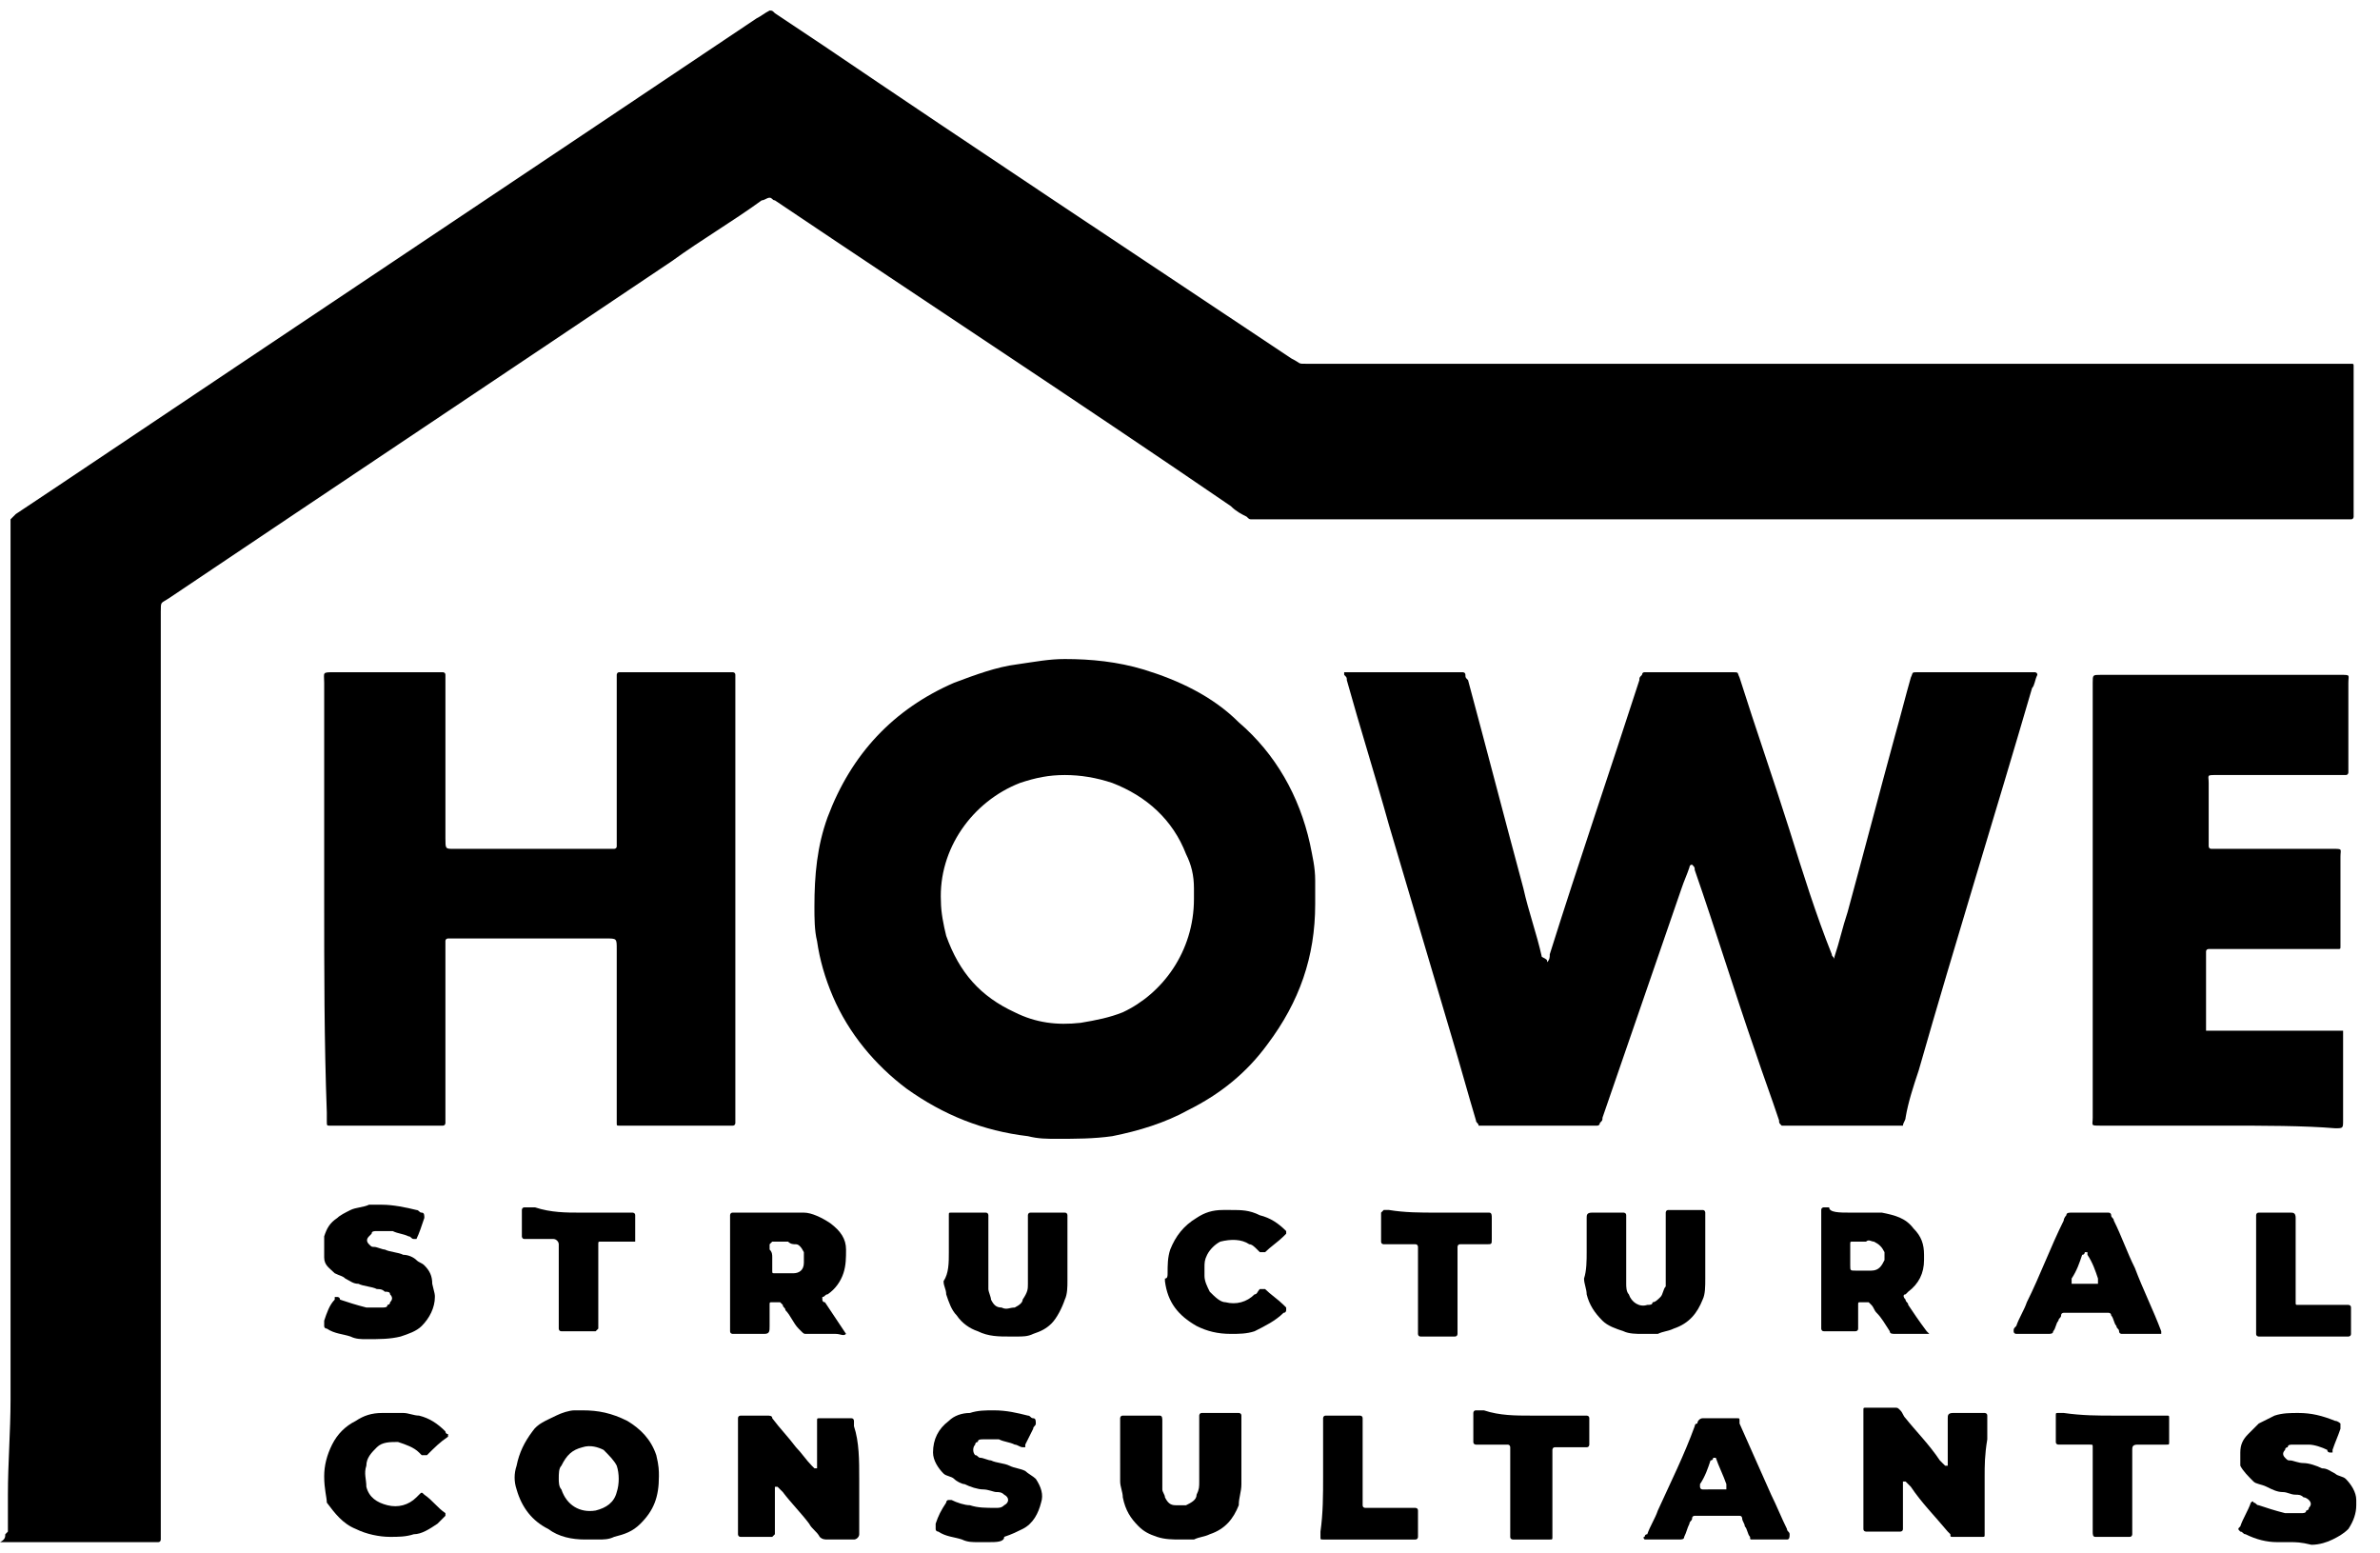
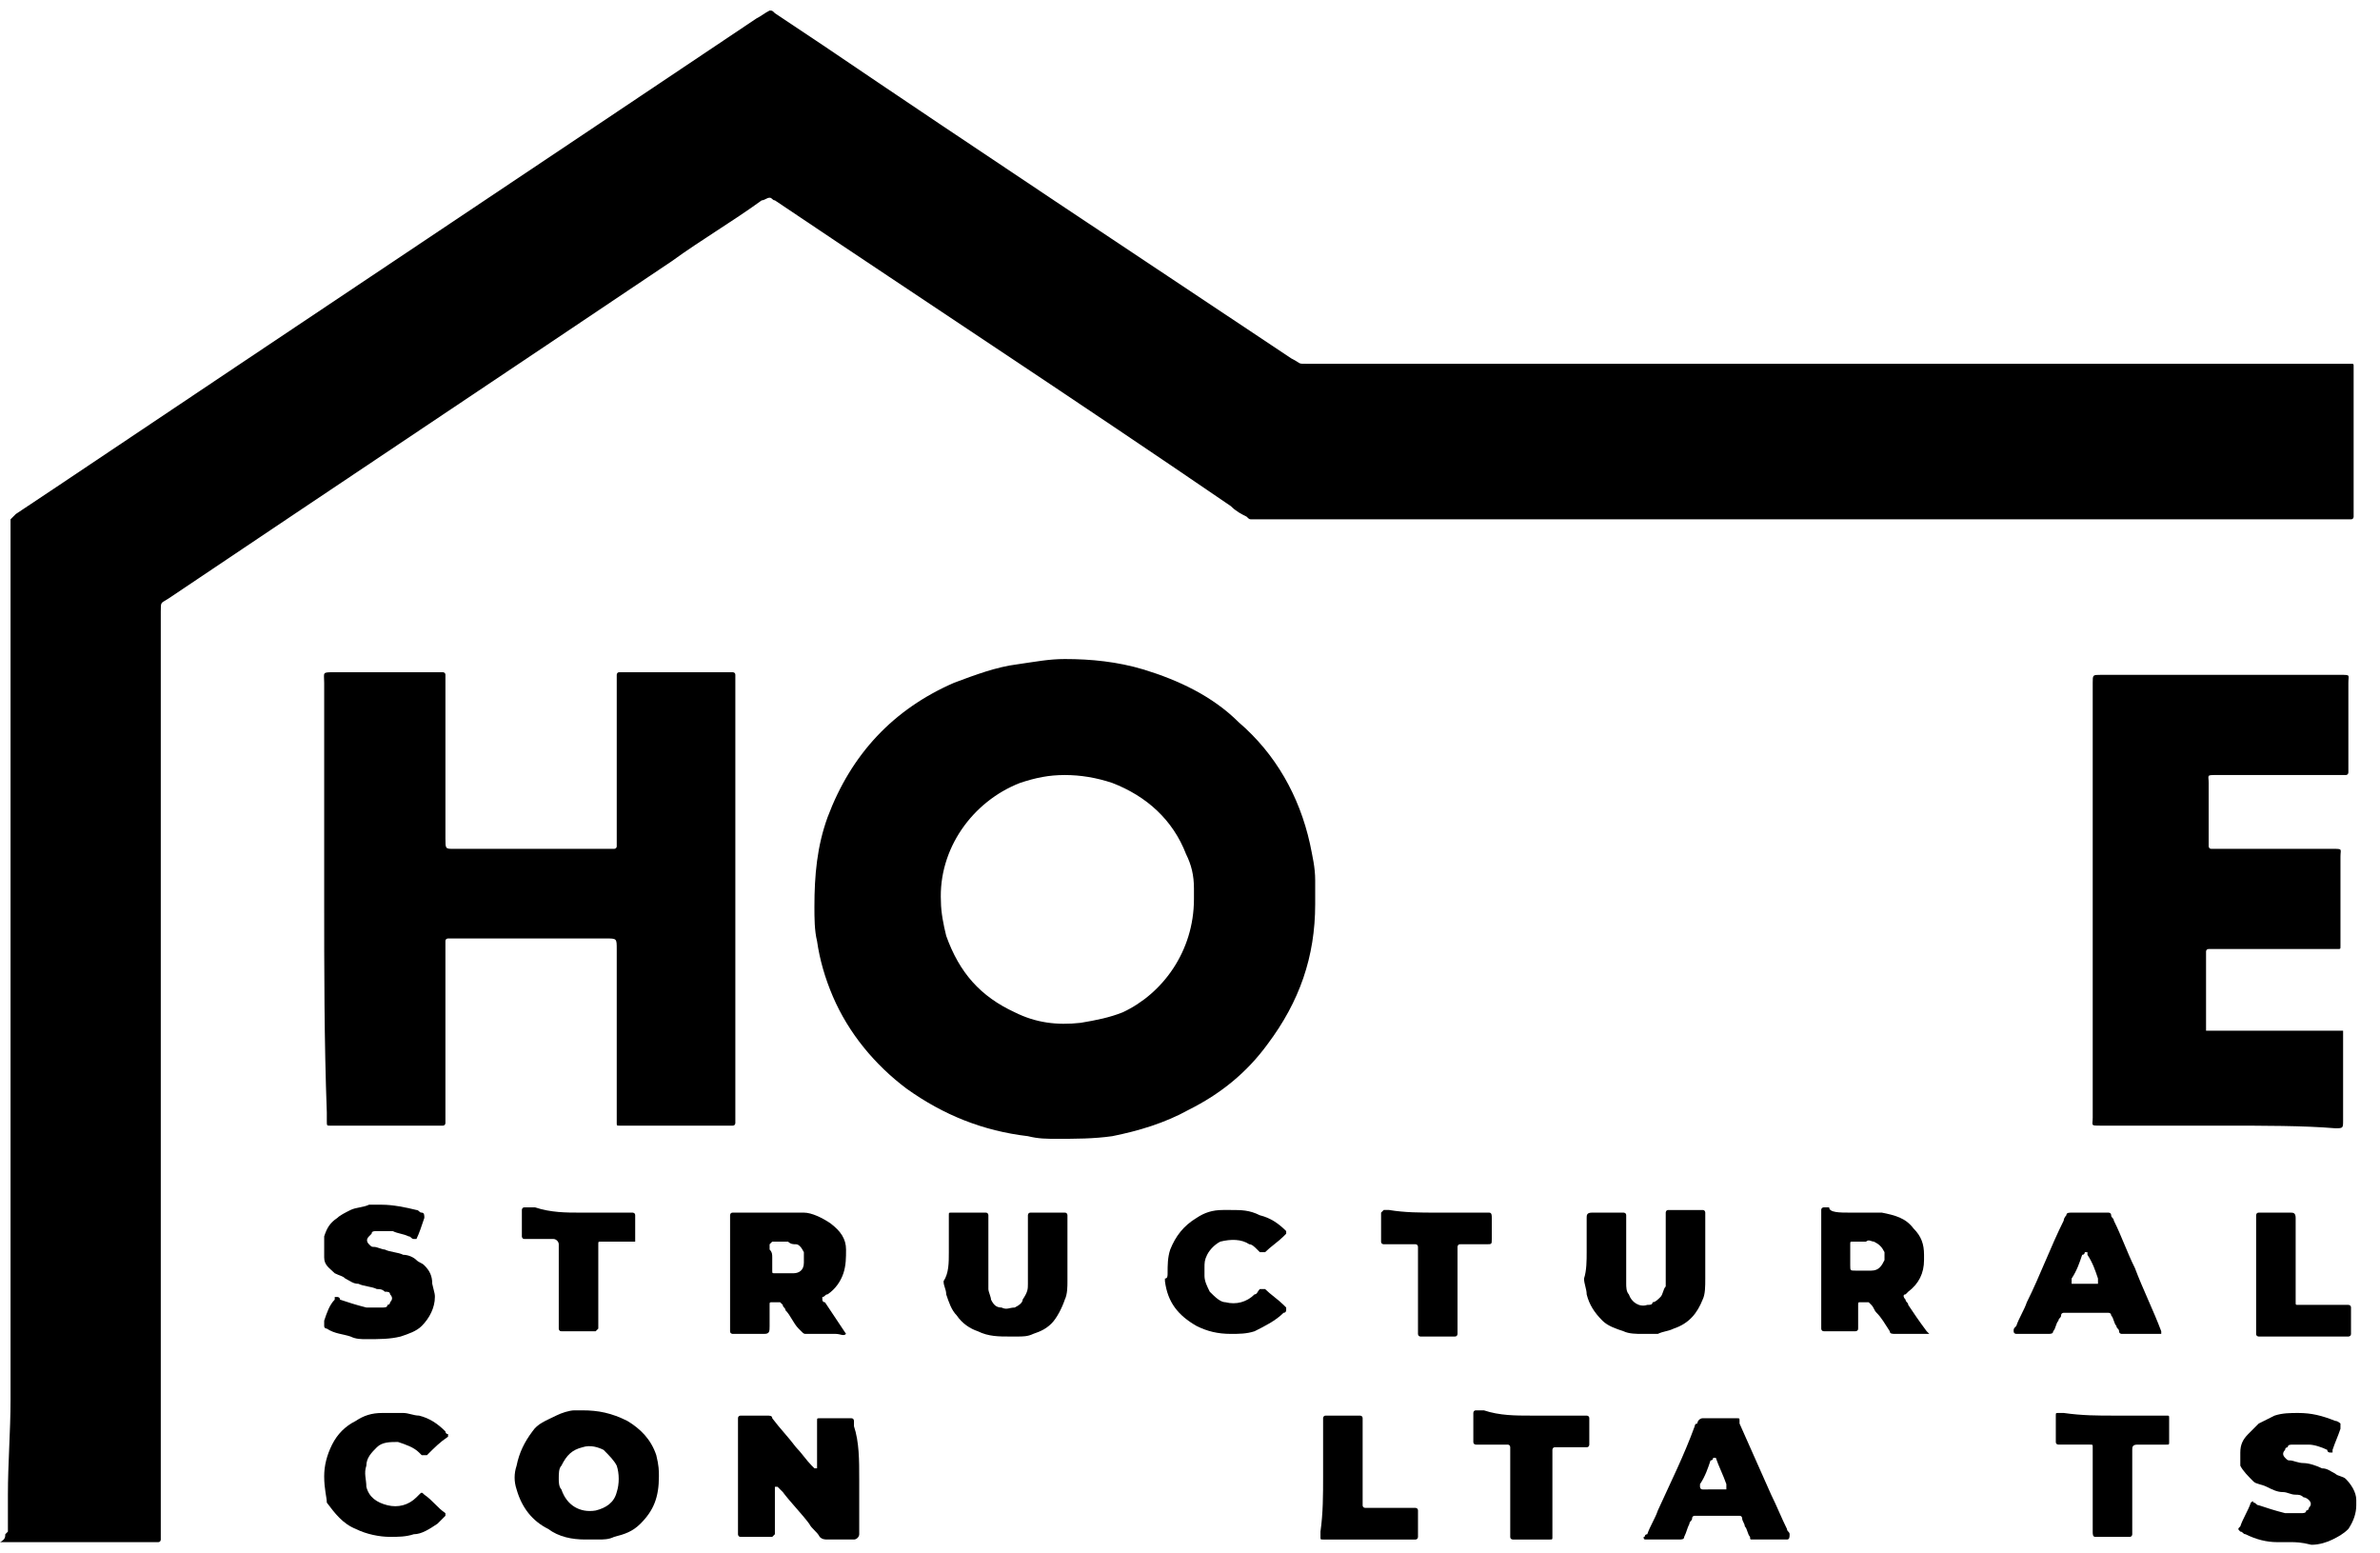
<svg xmlns="http://www.w3.org/2000/svg" version="1.1" id="Logo" x="0px" y="0px" viewBox="0 0 90.3 58.9" style="enable-background:new 0 0 90.3 58.9;" xml:space="preserve">
  <g>
    <g>
      <path d="M0.2,58.2c0,0,0.1-0.1,0.1-0.1c0-0.1,0-0.2,0-0.3c0-0.4,0-0.7,0-1.1c0-1.2,0.1-2.4,0.1-3.6c0-0.3,0-0.6,0-0.8    c0-10.7,0-21.5,0-32.2c0-0.1,0-0.2,0-0.4c0.1-0.1,0.1-0.1,0.2-0.2c0.6-0.4,1.2-0.8,1.8-1.2c8.8-5.9,17.5-11.7,26.3-17.6    c0.2-0.1,0.3-0.2,0.5-0.3c0.1,0,0.1,0,0.2,0.1c0.6,0.4,1.2,0.8,1.8,1.2c5.9,4,11.8,7.9,17.8,11.9c0.4,0.2,0.2,0.2,0.6,0.2    c13.1,0,26.2,0,39.3,0c0.1,0,0.2,0,0.3,0c0.1,0,0.1,0,0.1,0.1c0,0.1,0,0.2,0,0.2c0,1.7,0,3.5,0,5.2c0,0.1,0,0.2,0,0.3    c0,0,0,0.1-0.1,0.1c0,0-0.1,0-0.1,0c-0.1,0-0.1,0-0.2,0c-13.7,0-27.4,0-41.2,0c-0.1,0-0.2,0-0.2,0c-0.1,0-0.1,0-0.2-0.1    c-0.2-0.1-0.4-0.2-0.6-0.4C41,15.3,35.2,11.5,29.4,7.6c-0.1,0-0.1-0.1-0.2-0.1c-0.1,0-0.2,0.1-0.3,0.1c-1.1,0.8-2.3,1.5-3.4,2.3    c-6.4,4.3-12.7,8.5-19.1,12.8c-0.3,0.2-0.3,0.1-0.3,0.5c0,11.6,0,23.3,0,34.9c0,0.1,0,0.2,0,0.3c0,0,0,0.1-0.1,0.1    c-0.1,0-0.1,0-0.2,0c-1.8,0-3.7,0-5.5,0c-0.1,0-0.2,0-0.3,0C0.2,58.4,0.2,58.3,0.2,58.2z" />
-       <path d="M58.7,36.5C58.8,36.5,58.8,36.5,58.7,36.5c0.1-0.1,0.1-0.2,0.1-0.3c1.1-3.5,2.3-7,3.4-10.4c0-0.1,0-0.1,0.1-0.2    c0,0,0-0.1,0.1-0.1c0.1,0,0.1,0,0.2,0c1,0,2.1,0,3.1,0c0.3,0,0.2,0,0.3,0.2c0.6,1.9,1.3,3.9,1.9,5.8c0.5,1.6,1,3.2,1.6,4.7    c0,0.1,0.1,0.1,0.1,0.2c0,0,0,0,0,0c0,0,0,0,0,0c0,0,0-0.1,0-0.1c0.2-0.6,0.3-1.1,0.5-1.7c0.6-2.2,1.2-4.5,1.8-6.7    c0.2-0.7,0.4-1.5,0.6-2.2c0.1-0.2,0-0.2,0.3-0.2c1.4,0,2.8,0,4.2,0c0.1,0,0.1,0,0.2,0c0,0,0.1,0,0.1,0.1c-0.1,0.2-0.1,0.4-0.2,0.5    c-1.4,4.8-2.9,9.6-4.3,14.5c-0.2,0.6-0.4,1.2-0.5,1.8c0,0.1-0.1,0.2-0.1,0.3c0,0-0.1,0-0.1,0c-0.1,0-0.1,0-0.2,0c-1.3,0-2.6,0-4,0    c-0.1,0-0.2,0-0.3,0c-0.1-0.1-0.1-0.1-0.1-0.2c-0.3-0.9-0.6-1.7-0.9-2.6c-0.8-2.3-1.5-4.6-2.3-6.9c0-0.1,0-0.1-0.1-0.2    c-0.1,0-0.1,0.1-0.1,0.1c-0.1,0.3-0.2,0.5-0.3,0.8c-1,2.9-2,5.8-3,8.7c0,0.1,0,0.1-0.1,0.2c0,0.1-0.1,0.1-0.1,0.1    c-0.1,0-0.1,0-0.2,0c-1.3,0-2.6,0-4,0c-0.1,0-0.2,0-0.3,0c0-0.1-0.1-0.1-0.1-0.2c-0.3-1-0.6-2.1-0.9-3.1c-0.8-2.7-1.6-5.4-2.4-8.1    c-0.5-1.8-1.1-3.7-1.6-5.5c0-0.1,0-0.1-0.1-0.2c0,0,0-0.1,0-0.1c0.1,0,0.1,0,0.2,0c0.7,0,1.3,0,2,0c0.7,0,1.4,0,2.1,0    c0.1,0,0.2,0,0.2,0c0,0,0.1,0,0.1,0.1c0,0.1,0,0.1,0.1,0.2c0.7,2.6,1.4,5.3,2.1,7.9c0.2,0.9,0.5,1.7,0.7,2.6    C58.7,36.4,58.7,36.4,58.7,36.5z" />
      <path d="M40.4,25c1,0,2,0.1,3,0.4c1.3,0.4,2.6,1,3.6,2c1.4,1.2,2.3,2.8,2.7,4.6c0.1,0.5,0.2,0.9,0.2,1.4c0,0.3,0,0.6,0,0.9    c0,2-0.6,3.7-1.8,5.3c-0.8,1.1-1.8,1.9-3,2.5c-0.9,0.5-1.9,0.8-2.9,1c-0.7,0.1-1.4,0.1-2.1,0.1c-0.4,0-0.7,0-1.1-0.1    c-1.7-0.2-3.2-0.8-4.6-1.8c-1.2-0.9-2.2-2.1-2.8-3.5c-0.3-0.7-0.5-1.4-0.6-2.1c-0.1-0.4-0.1-0.9-0.1-1.3c0-1.2,0.1-2.3,0.5-3.4    c0.9-2.4,2.5-4.1,4.8-5.1c0.8-0.3,1.6-0.6,2.4-0.7C39.3,25.1,39.8,25,40.4,25z M45.3,34.1c0-0.1,0-0.3,0-0.4    c0-0.5-0.1-0.9-0.3-1.3c-0.5-1.3-1.5-2.2-2.8-2.7c-0.6-0.2-1.2-0.3-1.8-0.3c-0.6,0-1.1,0.1-1.7,0.3c-1.8,0.7-3.1,2.5-3,4.5    c0,0.4,0.1,0.9,0.2,1.3c0.5,1.4,1.3,2.3,2.6,2.9c0.8,0.4,1.6,0.5,2.5,0.4c0.6-0.1,1.1-0.2,1.6-0.4C44.1,37.7,45.3,36.1,45.3,34.1z    " />
      <path d="M12.3,34.1c0-2.7,0-5.5,0-8.2c0-0.4-0.1-0.4,0.4-0.4c1.3,0,2.5,0,3.8,0c0.1,0,0.2,0,0.3,0c0,0,0.1,0,0.1,0.1    c0,0.1,0,0.2,0,0.3c0,2,0,4,0,5.9c0,0.4,0,0.4,0.3,0.4c1.9,0,3.8,0,5.8,0c0.1,0,0.2,0,0.3,0c0,0,0.1,0,0.1-0.1c0-0.1,0-0.1,0-0.2    c0-0.3,0-0.6,0-0.9c0-1.7,0-3.4,0-5.1c0-0.1,0-0.2,0-0.3c0,0,0-0.1,0.1-0.1c0.1,0,0.1,0,0.2,0c1.3,0,2.6,0,3.9,0    c0.1,0,0.2,0,0.2,0c0,0,0.1,0,0.1,0.1c0,0,0,0.1,0,0.1c0,0.1,0,0.2,0,0.2c0,5.5,0,10.9,0,16.4c0,0.1,0,0.2,0,0.3    c0,0,0,0.1-0.1,0.1c-0.1,0-0.1,0-0.2,0c-1.3,0-2.7,0-4,0c0,0-0.1,0-0.1,0c-0.1,0-0.1,0-0.1-0.1c0,0,0-0.1,0-0.1c0-0.1,0-0.1,0-0.2    c0-2.1,0-4.2,0-6.3c0-0.4,0-0.4-0.4-0.4c-1.9,0-3.8,0-5.7,0c-0.1,0-0.2,0-0.3,0c0,0-0.1,0-0.1,0.1c0,0.1,0,0.2,0,0.2    c0,0.8,0,1.7,0,2.5c0,1.3,0,2.6,0,3.9c0,0.1,0,0.2,0,0.3c0,0,0,0.1-0.1,0.1c0,0-0.1,0-0.1,0c-0.1,0-0.1,0-0.2,0    c-1.3,0-2.5,0-3.8,0c-0.1,0-0.1,0-0.2,0c-0.1,0-0.1,0-0.1-0.2c0-0.1,0-0.2,0-0.3C12.3,39.5,12.3,36.8,12.3,34.1z" />
      <path d="M84.3,42.7c-1.5,0-3,0-4.6,0c-0.4,0-0.3,0-0.3-0.3c0-5.5,0-11,0-16.5c0-0.3,0-0.3,0.3-0.3c3,0,6.1,0,9.1,0    c0.4,0,0.3,0,0.3,0.3c0,1.1,0,2.1,0,3.2c0,0.1,0,0.2,0,0.2c0,0,0,0.1-0.1,0.1c0,0-0.1,0-0.1,0c-0.1,0-0.2,0-0.2,0    c-1.5,0-3,0-4.6,0c-0.4,0-0.3,0-0.3,0.3c0,0.7,0,1.5,0,2.2c0,0.1,0,0.2,0,0.2c0,0,0,0.1,0.1,0.1c0,0,0.1,0,0.1,0    c0.1,0,0.2,0,0.2,0c1.4,0,2.9,0,4.3,0c0.4,0,0.3,0,0.3,0.3c0,1.1,0,2.1,0,3.2c0,0.1,0,0.1,0,0.2c0,0.1,0,0.1-0.1,0.1    c-0.1,0-0.2,0-0.3,0c-1.4,0-2.9,0-4.3,0c-0.1,0-0.2,0-0.3,0c0,0-0.1,0-0.1,0.1c0,0.1,0,0.1,0,0.2c0,0.8,0,1.7,0,2.5    c0,0.1,0,0.1,0,0.2c0,0,0,0,0,0.1c0,0,0.1,0,0.1,0c0.1,0,0.2,0,0.2,0c1.5,0,3.1,0,4.6,0c0.1,0,0.2,0,0.3,0c0,0,0,0,0,0    c0,0,0,0,0,0c0,0.1,0,0.1,0,0.2c0,1.1,0,2.1,0,3.2c0,0.3,0,0.3-0.3,0.3C87.4,42.7,85.9,42.7,84.3,42.7z" />
-       <path d="M75.3,56c0,0.6,0,1.3,0,1.9c0,0.1,0,0.2,0,0.3c0,0.1,0,0.1-0.1,0.1c0,0-0.1,0-0.1,0c-0.3,0-0.6,0-0.9,0c0,0-0.1,0-0.1,0    c-0.1,0-0.1,0-0.1-0.1c0,0-0.1-0.1-0.1-0.1c-0.5-0.6-1-1.1-1.4-1.7c-0.1-0.1-0.1-0.1-0.2-0.2c0,0-0.1,0-0.1,0c0,0.1,0,0.2,0,0.2    c0,0.5,0,0.9,0,1.4c0,0.1,0,0.2,0,0.2c0,0.1-0.1,0.1-0.1,0.1c-0.1,0-0.1,0-0.2,0c-0.2,0-0.3,0-0.5,0c-0.2,0-0.3,0-0.5,0    c0,0-0.1,0-0.1,0c0,0-0.1,0-0.1-0.1c0,0,0-0.1,0-0.1c0-0.1,0-0.1,0-0.2c0-1.3,0-2.6,0-4c0-0.1,0-0.2,0-0.2c0-0.1,0-0.1,0.1-0.1    c0,0,0.1,0,0.1,0c0.3,0,0.6,0,0.9,0c0,0,0.1,0,0.1,0c0.1,0,0.1,0,0.2,0.1c0.1,0.1,0.1,0.2,0.2,0.3c0.4,0.5,0.9,1,1.3,1.6    c0.1,0.1,0.1,0.1,0.2,0.2c0,0,0.1,0,0.1,0c0,0,0,0,0,0c0,0,0-0.1,0-0.1c0-0.1,0-0.1,0-0.2c0-0.4,0-0.9,0-1.3c0-0.1,0-0.1,0-0.2    c0-0.1,0-0.2,0.2-0.2c0.4,0,0.7,0,1.1,0c0,0,0.1,0,0.1,0c0,0,0.1,0,0.1,0.1c0,0.1,0,0.1,0,0.2c0,0.2,0,0.5,0,0.7    C75.3,55.2,75.3,55.6,75.3,56z" />
      <path d="M32.6,56.1c0,0.6,0,1.3,0,1.9c0,0.1,0,0.1,0,0.2c0,0.1-0.1,0.2-0.2,0.2c-0.1,0-0.3,0-0.4,0c-0.2,0-0.4,0-0.6,0    c-0.1,0-0.2,0-0.3-0.1c-0.1-0.2-0.3-0.3-0.4-0.5c-0.3-0.4-0.7-0.8-1-1.2c-0.1-0.1-0.1-0.1-0.2-0.2c0,0-0.1,0-0.1,0    c0,0,0,0.1,0,0.1c0,0.1,0,0.2,0,0.2c0,0.4,0,0.9,0,1.3c0,0.1,0,0.2,0,0.2c0,0-0.1,0.1-0.1,0.1c0,0-0.1,0-0.1,0c-0.3,0-0.7,0-1,0    c0,0-0.1,0-0.1,0c-0.1,0-0.1-0.1-0.1-0.1c0-0.1,0-0.2,0-0.3c0-1.1,0-2.2,0-3.3c0-0.2,0-0.4,0-0.6c0-0.1,0-0.1,0-0.2    c0-0.1,0.1-0.1,0.1-0.1c0,0,0,0,0.1,0c0.3,0,0.6,0,0.9,0c0.1,0,0.2,0,0.2,0.1c0.3,0.4,0.6,0.7,0.9,1.1c0.2,0.2,0.4,0.5,0.6,0.7    c0,0,0.1,0.1,0.1,0.1c0,0,0.1,0,0.1,0c0-0.1,0-0.2,0-0.2c0-0.5,0-1,0-1.4c0-0.1,0-0.2,0-0.2c0-0.1,0-0.1,0.1-0.1c0,0,0.1,0,0.1,0    c0.3,0,0.7,0,1,0c0,0,0.1,0,0.1,0c0.1,0,0.1,0.1,0.1,0.1c0,0.1,0,0.2,0,0.2C32.6,54.7,32.6,55.4,32.6,56.1z" />
      <path d="M25,56c0,0.8-0.2,1.3-0.7,1.8c-0.3,0.3-0.6,0.4-1,0.5c-0.2,0.1-0.4,0.1-0.6,0.1c-0.2,0-0.3,0-0.5,0c-0.5,0-1-0.1-1.4-0.4    c-0.6-0.3-1-0.8-1.2-1.5c-0.1-0.3-0.1-0.6,0-0.9c0.1-0.5,0.3-0.9,0.6-1.3c0.2-0.3,0.5-0.4,0.9-0.6c0.2-0.1,0.5-0.2,0.7-0.2    c0.1,0,0.2,0,0.3,0c0.6,0,1.1,0.1,1.7,0.4c0.5,0.3,0.9,0.7,1.1,1.3C25,55.6,25,55.8,25,56z M21.2,56.1c0,0.1,0,0.3,0.1,0.4    c0.2,0.6,0.7,0.9,1.3,0.8c0.4-0.1,0.7-0.3,0.8-0.7c0.1-0.3,0.1-0.7,0-1c-0.1-0.2-0.3-0.4-0.5-0.6c-0.2-0.1-0.5-0.2-0.8-0.1    c-0.4,0.1-0.6,0.3-0.8,0.7C21.2,55.7,21.2,55.9,21.2,56.1z" />
      <path d="M70.2,46c0.2,0,0.5,0,0.7,0c0.2,0,0.4,0,0.5,0c0.5,0.1,0.9,0.2,1.2,0.6c0.3,0.3,0.4,0.6,0.4,1c0,0.1,0,0.1,0,0.2    c0,0.5-0.2,0.9-0.6,1.2c0,0-0.1,0.1-0.1,0.1c-0.1,0-0.1,0.1,0,0.2c0,0.1,0.1,0.1,0.1,0.2c0.2,0.3,0.4,0.6,0.7,1    c0,0,0.1,0.1,0.1,0.1c0,0,0,0,0,0c0,0-0.1,0-0.1,0c-0.3,0-0.6,0-0.9,0c-0.1,0-0.2,0-0.3,0c-0.1,0-0.2,0-0.2-0.1    c-0.2-0.3-0.3-0.5-0.5-0.7c-0.1-0.1-0.1-0.2-0.2-0.3c0,0-0.1-0.1-0.1-0.1c-0.1,0-0.2,0-0.3,0c-0.1,0-0.1,0-0.1,0.1    c0,0.1,0,0.1,0,0.2c0,0.2,0,0.4,0,0.5c0,0.1,0,0.1,0,0.2c0,0.1-0.1,0.1-0.1,0.1c0,0-0.1,0-0.1,0c-0.3,0-0.7,0-1,0c0,0-0.1,0-0.1,0    c-0.1,0-0.1-0.1-0.1-0.1c0-0.1,0-0.2,0-0.3c0-0.5,0-1,0-1.5c0-0.8,0-1.6,0-2.4c0-0.1,0-0.2,0-0.3c0-0.1,0.1-0.1,0.1-0.1    c0.1,0,0.2,0,0.2,0C69.4,46,69.8,46,70.2,46C70.2,46,70.2,46,70.2,46z M70.2,47.7C70.2,47.7,70.2,47.7,70.2,47.7    c0,0.1,0,0.2,0,0.3c0,0.2,0,0.2,0.2,0.2c0,0,0.1,0,0.1,0c0.2,0,0.3,0,0.5,0c0.3,0,0.4-0.2,0.5-0.4c0-0.1,0-0.2,0-0.3    c-0.1-0.2-0.2-0.3-0.4-0.4c-0.1,0-0.2-0.1-0.3,0c-0.1,0-0.3,0-0.4,0c0,0-0.1,0-0.1,0c-0.1,0-0.1,0-0.1,0.1c0,0,0,0.1,0,0.1    C70.2,47.5,70.2,47.6,70.2,47.7z" />
      <path d="M29.3,46c0.2,0,0.5,0,0.7,0c0.2,0,0.4,0,0.5,0c0.3,0,0.7,0.2,1,0.4c0.4,0.3,0.6,0.6,0.6,1c0,0.3,0,0.6-0.1,0.9    c-0.1,0.3-0.3,0.6-0.6,0.8c-0.1,0-0.1,0.1-0.2,0.1c0,0,0,0.1,0,0.1c0,0,0,0.1,0.1,0.1c0.2,0.3,0.4,0.6,0.6,0.9    c0.2,0.3,0.2,0.3,0.2,0.3c-0.1,0.1-0.2,0-0.4,0c-0.2,0-0.5,0-0.7,0c-0.1,0-0.2,0-0.4,0c-0.1,0-0.1,0-0.2-0.1c0,0-0.1-0.1-0.1-0.1    c-0.2-0.2-0.3-0.5-0.5-0.7c0-0.1-0.1-0.1-0.1-0.2c0,0-0.1-0.1-0.1-0.1c-0.1,0-0.2,0-0.3,0c-0.1,0-0.1,0-0.1,0.1c0,0.1,0,0.1,0,0.2    c0,0.1,0,0.3,0,0.4c0,0.1,0,0.1,0,0.2c0,0.2,0,0.3-0.2,0.3c-0.3,0-0.7,0-1,0c-0.1,0-0.1,0-0.2,0c0,0-0.1,0-0.1-0.1    c0,0,0-0.1,0-0.1c0-0.1,0-0.1,0-0.2c0-1.3,0-2.6,0-3.8c0-0.1,0-0.2,0-0.3c0,0,0-0.1,0.1-0.1c0.1,0,0.1,0,0.2,0c0.3,0,0.6,0,0.9,0    C29.1,46,29.2,46,29.3,46C29.3,46,29.3,46,29.3,46z M29.3,47.7C29.3,47.7,29.3,47.7,29.3,47.7c0,0.1,0,0.2,0,0.3    c0,0.1,0,0.1,0,0.2c0,0.1,0,0.1,0.1,0.1c0.2,0,0.4,0,0.6,0c0,0,0.1,0,0.1,0c0.2,0,0.4-0.1,0.4-0.4c0-0.1,0-0.3,0-0.4    c-0.1-0.2-0.2-0.3-0.3-0.3c-0.1,0-0.2,0-0.3-0.1c-0.2,0-0.3,0-0.5,0c0,0-0.1,0-0.1,0c0,0-0.1,0.1-0.1,0.1c0,0.1,0,0.1,0,0.2    C29.3,47.5,29.3,47.6,29.3,47.7z" />
-       <path d="M42.5,55.2c0-0.4,0-0.8,0-1.2c0-0.1,0-0.1,0-0.2c0,0,0-0.1,0.1-0.1c0,0,0.1,0,0.1,0c0.4,0,0.8,0,1.2,0c0,0,0,0,0.1,0    c0.1,0,0.1,0.1,0.1,0.2c0,0.1,0,0.2,0,0.2c0,0.6,0,1.3,0,1.9c0,0.2,0,0.3,0,0.5c0,0.1,0.1,0.2,0.1,0.3c0.1,0.2,0.2,0.3,0.4,0.3    c0.1,0,0.3,0,0.4,0c0.2-0.1,0.4-0.2,0.4-0.4c0.1-0.2,0.1-0.3,0.1-0.5c0-0.1,0-0.2,0-0.3c0-0.7,0-1.4,0-2c0-0.1,0-0.2,0-0.2    c0,0,0-0.1,0.1-0.1c0,0,0.1,0,0.1,0c0.4,0,0.8,0,1.2,0c0,0,0.1,0,0.1,0c0,0,0.1,0,0.1,0.1c0,0,0,0.1,0,0.1c0,0.8,0,1.7,0,2.5    c0,0.3-0.1,0.5-0.1,0.8c-0.2,0.5-0.5,0.9-1.1,1.1c-0.2,0.1-0.4,0.1-0.6,0.2c-0.2,0-0.3,0-0.5,0c-0.3,0-0.6,0-0.9-0.1    c-0.3-0.1-0.5-0.2-0.7-0.4c-0.3-0.3-0.5-0.6-0.6-1.1c0-0.2-0.1-0.4-0.1-0.6C42.5,55.9,42.5,55.6,42.5,55.2z" />
      <path d="M60.2,47.5c0-0.4,0-0.9,0-1.3c0-0.1,0-0.2,0.2-0.2c0.4,0,0.7,0,1.1,0c0,0,0.1,0,0.1,0c0,0,0.1,0,0.1,0.1c0,0,0,0.1,0,0.1    c0,0.1,0,0.3,0,0.4c0,0.6,0,1.1,0,1.7c0,0.1,0,0.3,0,0.4c0,0.1,0,0.3,0.1,0.4c0.1,0.3,0.4,0.5,0.7,0.4c0.1,0,0.2,0,0.2-0.1    c0.1,0,0.2-0.1,0.3-0.2c0.1-0.1,0.1-0.3,0.2-0.4c0-0.2,0-0.4,0-0.5c0-0.7,0-1.3,0-2c0-0.1,0-0.2,0-0.3c0,0,0-0.1,0.1-0.1    c0,0,0.1,0,0.1,0c0.4,0,0.7,0,1.1,0c0,0,0,0,0.1,0c0.1,0,0.1,0.1,0.1,0.1c0,0,0,0.1,0,0.1c0,0.8,0,1.6,0,2.4c0,0.3,0,0.6-0.1,0.8    c-0.2,0.5-0.5,0.9-1.1,1.1c-0.2,0.1-0.4,0.1-0.6,0.2c-0.1,0-0.1,0-0.2,0c-0.1,0-0.3,0-0.4,0c-0.2,0-0.5,0-0.7-0.1    c-0.3-0.1-0.6-0.2-0.8-0.4c-0.3-0.3-0.5-0.6-0.6-1c0-0.2-0.1-0.4-0.1-0.6C60.2,48.2,60.2,47.8,60.2,47.5    C60.2,47.5,60.2,47.5,60.2,47.5z" />
      <path d="M36,47.5c0-0.4,0-0.8,0-1.2c0-0.1,0-0.2,0-0.2c0-0.1,0-0.1,0.1-0.1c0,0,0.1,0,0.1,0c0.4,0,0.7,0,1.1,0c0,0,0.1,0,0.1,0    c0.1,0,0.1,0.1,0.1,0.1c0,0.1,0,0.2,0,0.3c0,0.6,0,1.3,0,1.9c0,0.2,0,0.4,0,0.6c0,0.1,0.1,0.3,0.1,0.4c0.1,0.2,0.2,0.3,0.4,0.3    c0.2,0.1,0.3,0,0.5,0c0.2-0.1,0.3-0.2,0.3-0.3C39,49,39,48.9,39,48.7c0-0.1,0-0.3,0-0.4c0-0.7,0-1.3,0-2c0-0.1,0-0.2,0-0.2    c0,0,0-0.1,0.1-0.1c0,0,0.1,0,0.1,0c0.4,0,0.7,0,1.1,0c0,0,0.1,0,0.1,0c0.1,0,0.1,0.1,0.1,0.1c0,0.1,0,0.1,0,0.2    c0,0.8,0,1.5,0,2.3c0,0.2,0,0.5-0.1,0.7c-0.1,0.3-0.3,0.7-0.5,0.9c-0.2,0.2-0.4,0.3-0.7,0.4c-0.2,0.1-0.4,0.1-0.6,0.1    c-0.1,0-0.2,0-0.3,0c-0.4,0-0.8,0-1.2-0.2c-0.3-0.1-0.6-0.3-0.8-0.6c-0.2-0.2-0.3-0.5-0.4-0.8c0-0.2-0.1-0.3-0.1-0.5    C36,48.3,36,47.9,36,47.5C36,47.5,36,47.5,36,47.5z" />
      <path d="M67.2,58.4c-0.2,0-0.3,0-0.5,0c-0.1,0-0.1,0-0.2,0c-0.1,0-0.1,0-0.1-0.1c-0.1-0.1-0.1-0.3-0.2-0.4c0-0.1-0.1-0.2-0.1-0.3    c0,0,0-0.1-0.1-0.1c0,0-0.1,0-0.1,0c-0.5,0-1,0-1.5,0c0,0-0.1,0-0.1,0c0,0-0.1,0-0.1,0.1c0,0.1-0.1,0.1-0.1,0.2    C64,58,64,58.1,63.9,58.3c0,0.1-0.1,0.1-0.2,0.1c-0.2,0-0.4,0-0.5,0c-0.2,0-0.4,0-0.6,0c-0.1,0-0.1,0-0.2,0c0,0-0.1-0.1,0-0.1    c0,0,0-0.1,0.1-0.1c0.1-0.3,0.3-0.6,0.4-0.9c0.5-1.1,1-2.1,1.4-3.2c0,0,0-0.1,0.1-0.1c0-0.1,0.1-0.2,0.2-0.2c0.4,0,0.8,0,1.2,0    c0,0,0,0,0.1,0c0.1,0,0.1,0,0.1,0.1C66,53.9,66,54,66,54c0.4,0.9,0.8,1.8,1.2,2.7c0.2,0.4,0.4,0.9,0.6,1.3c0,0.1,0.1,0.1,0.1,0.2    c0,0.1,0,0.2-0.1,0.2C67.6,58.4,67.4,58.4,67.2,58.4C67.2,58.4,67.2,58.4,67.2,58.4z M65.1,56.5C65.1,56.5,65.1,56.5,65.1,56.5    c0.1,0,0.2,0,0.3,0c0,0,0.1,0,0.1,0c0,0,0,0,0-0.1c0,0,0,0,0-0.1c-0.1-0.3-0.3-0.7-0.4-1c0,0,0,0,0,0c0,0-0.1,0-0.1,0    c0,0,0,0.1-0.1,0.1c-0.1,0.3-0.2,0.6-0.4,0.9c0,0,0,0.1,0,0.1c0,0,0,0.1,0.1,0.1c0,0,0.1,0,0.1,0C64.9,56.5,65,56.5,65.1,56.5z" />
      <path d="M81.2,50.6c-0.2,0-0.3,0-0.5,0c-0.1,0-0.1,0-0.2,0c0,0-0.1,0-0.1-0.1c0-0.1-0.1-0.1-0.1-0.2c-0.1-0.1-0.1-0.3-0.2-0.4    c0-0.1-0.1-0.1-0.1-0.1c0,0-0.1,0-0.1,0c-0.5,0-0.9,0-1.4,0c-0.1,0-0.1,0-0.2,0c0,0-0.1,0-0.1,0.1c0,0.1-0.1,0.1-0.1,0.2    c-0.1,0.1-0.1,0.3-0.2,0.4c0,0.1-0.1,0.1-0.2,0.1c0,0-0.1,0-0.1,0c-0.3,0-0.7,0-1,0c0,0-0.1,0-0.1,0c0,0-0.1,0-0.1-0.1    c0-0.1,0-0.1,0.1-0.2c0.1-0.3,0.3-0.6,0.4-0.9c0.5-1,0.9-2.1,1.4-3.1c0-0.1,0.1-0.2,0.1-0.2c0-0.1,0.1-0.1,0.2-0.1c0,0,0,0,0.1,0    c0.4,0,0.8,0,1.2,0c0,0,0.1,0,0.1,0c0,0,0.1,0,0.1,0.1c0,0.1,0.1,0.1,0.1,0.2c0.3,0.6,0.5,1.2,0.8,1.8c0.3,0.8,0.7,1.6,1,2.4    c0,0,0,0.1,0,0.1c0,0,0,0,0,0c0,0-0.1,0-0.1,0C81.6,50.6,81.4,50.6,81.2,50.6C81.2,50.6,81.2,50.6,81.2,50.6z M79.2,48.7    C79.2,48.7,79.2,48.7,79.2,48.7c0.1,0,0.2,0,0.3,0c0,0,0.1,0,0.1,0c0,0,0,0,0-0.1c0,0,0-0.1,0-0.1c-0.1-0.3-0.2-0.6-0.4-0.9    c0,0,0,0,0-0.1c0,0-0.1,0-0.1,0c0,0,0,0.1-0.1,0.1c-0.1,0.3-0.2,0.6-0.4,0.9c0,0,0,0.1,0,0.1c0,0,0,0.1,0,0.1c0,0,0.1,0,0.1,0    C79,48.7,79.1,48.7,79.2,48.7z" />
-       <path d="M37.5,58.5c-0.1,0-0.2,0-0.4,0c-0.2,0-0.4,0-0.6-0.1c-0.3-0.1-0.6-0.1-0.9-0.3c0,0-0.1,0-0.1-0.1c0,0,0,0,0-0.1    c0,0,0-0.1,0-0.1c0.1-0.3,0.2-0.5,0.4-0.8c0,0,0-0.1,0.1-0.1c0,0,0,0,0,0c0,0,0.1,0,0.1,0c0.2,0.1,0.5,0.2,0.7,0.2    c0.3,0.1,0.6,0.1,1,0.1c0.1,0,0.2,0,0.3-0.1c0.2-0.1,0.2-0.3,0-0.4c-0.1-0.1-0.2-0.1-0.3-0.1c-0.1,0-0.3-0.1-0.5-0.1    c-0.2,0-0.5-0.1-0.7-0.2c-0.1,0-0.3-0.1-0.4-0.2c-0.1-0.1-0.3-0.1-0.4-0.2c-0.2-0.2-0.4-0.5-0.4-0.8c0-0.5,0.2-0.9,0.6-1.2    c0.2-0.2,0.5-0.3,0.8-0.3c0.3-0.1,0.6-0.1,0.9-0.1c0.5,0,0.9,0.1,1.3,0.2c0.1,0,0.1,0.1,0.2,0.1c0.1,0,0.1,0.1,0.1,0.2    c0,0.1-0.1,0.1-0.1,0.2c-0.1,0.2-0.2,0.4-0.3,0.6c0,0,0,0.1,0,0.1c0,0-0.1,0-0.1,0c-0.1,0-0.2-0.1-0.3-0.1    c-0.2-0.1-0.4-0.1-0.6-0.2c-0.2,0-0.4,0-0.6,0c-0.1,0-0.2,0-0.2,0.1c0,0-0.1,0-0.1,0.1c-0.1,0.1-0.1,0.3,0,0.4    c0.1,0,0.1,0.1,0.2,0.1c0.1,0,0.3,0.1,0.4,0.1c0.2,0.1,0.5,0.1,0.7,0.2c0.2,0.1,0.4,0.1,0.6,0.2c0.1,0.1,0.3,0.2,0.4,0.3    c0.2,0.3,0.3,0.6,0.2,0.9c-0.1,0.4-0.3,0.8-0.7,1c-0.2,0.1-0.4,0.2-0.7,0.3C38.1,58.5,37.8,58.5,37.5,58.5z" />
      <path d="M86.9,58.5c-0.1,0-0.2,0-0.3,0c-0.1,0-0.1,0-0.2,0c-0.4,0-0.8-0.1-1.2-0.3c-0.1,0-0.1-0.1-0.2-0.1    C84.9,58,84.9,58,85,57.9c0.1-0.3,0.3-0.6,0.4-0.9c0,0,0.1-0.1,0.1,0c0.1,0,0.1,0.1,0.2,0.1c0.3,0.1,0.6,0.2,1,0.3    c0.2,0,0.4,0,0.6,0c0.1,0,0.2,0,0.2-0.1c0,0,0.1,0,0.1-0.1c0.1-0.1,0.1-0.2,0-0.3c0,0-0.1-0.1-0.2-0.1c-0.1-0.1-0.2-0.1-0.3-0.1    c-0.2,0-0.3-0.1-0.5-0.1c-0.2,0-0.4-0.1-0.6-0.2c-0.2-0.1-0.4-0.1-0.5-0.2c-0.2-0.2-0.4-0.4-0.5-0.6c0-0.1,0-0.1,0-0.2    c0-0.1,0-0.2,0-0.3c0-0.3,0.1-0.5,0.3-0.7c0.1-0.1,0.3-0.3,0.4-0.4c0.2-0.1,0.4-0.2,0.6-0.3c0.3-0.1,0.6-0.1,0.9-0.1    c0.5,0,0.9,0.1,1.4,0.3c0.1,0,0.2,0.1,0.2,0.1c0,0,0,0.1,0,0.1c0,0,0,0.1,0,0.1c-0.1,0.3-0.2,0.5-0.3,0.8c0,0,0,0,0,0.1    c0,0-0.1,0-0.1,0c0,0-0.1,0-0.1-0.1c-0.2-0.1-0.5-0.2-0.7-0.2c-0.2,0-0.4,0-0.6,0c-0.1,0-0.2,0-0.2,0.1c0,0-0.1,0-0.1,0.1    c-0.1,0.1-0.1,0.2,0,0.3c0.1,0.1,0.1,0.1,0.2,0.1c0.1,0,0.3,0.1,0.5,0.1c0.2,0,0.5,0.1,0.7,0.2c0.2,0,0.3,0.1,0.5,0.2    c0.1,0.1,0.3,0.1,0.4,0.2c0.2,0.2,0.4,0.5,0.4,0.8c0,0.1,0,0.1,0,0.2c0,0.3-0.1,0.6-0.3,0.9c-0.2,0.2-0.4,0.3-0.6,0.4    c-0.2,0.1-0.5,0.2-0.8,0.2C87.3,58.5,87.1,58.5,86.9,58.5z" />
      <path d="M16.5,49.2c0,0.4-0.2,0.8-0.5,1.1c-0.2,0.2-0.5,0.3-0.8,0.4c-0.4,0.1-0.8,0.1-1.3,0.1c-0.2,0-0.4,0-0.6-0.1    c-0.3-0.1-0.6-0.1-0.9-0.3c0,0-0.1,0-0.1-0.1c0,0,0,0,0-0.1c0,0,0-0.1,0-0.1c0.1-0.3,0.2-0.6,0.4-0.8c0,0,0,0,0-0.1    c0,0,0.1,0,0.1,0c0,0,0.1,0,0.1,0.1c0.3,0.1,0.6,0.2,1,0.3c0.2,0,0.4,0,0.6,0c0.1,0,0.2,0,0.2-0.1c0,0,0.1,0,0.1-0.1    c0.1-0.1,0.1-0.2,0-0.3c0-0.1-0.1-0.1-0.2-0.1c-0.1-0.1-0.2-0.1-0.3-0.1c-0.2-0.1-0.5-0.1-0.7-0.2c-0.2,0-0.3-0.1-0.5-0.2    c-0.1-0.1-0.2-0.1-0.4-0.2c-0.2-0.2-0.4-0.3-0.4-0.6c0-0.1,0-0.2,0-0.3c0-0.2,0-0.3,0-0.5c0.1-0.3,0.2-0.5,0.5-0.7    c0.1-0.1,0.3-0.2,0.5-0.3c0.2-0.1,0.5-0.1,0.7-0.2c0.2,0,0.3,0,0.5,0c0,0,0,0,0,0c0.4,0,0.9,0.1,1.3,0.2c0.1,0,0.1,0.1,0.2,0.1    c0.1,0,0.1,0.1,0.1,0.2c-0.1,0.3-0.2,0.6-0.3,0.8c0,0,0,0,0,0c0,0-0.1,0-0.1,0c-0.1,0-0.1-0.1-0.2-0.1c-0.2-0.1-0.4-0.1-0.6-0.2    c-0.2,0-0.4,0-0.6,0c-0.1,0-0.2,0-0.2,0.1c0,0-0.1,0.1-0.1,0.1c-0.1,0.1-0.1,0.2,0,0.3c0.1,0.1,0.1,0.1,0.2,0.1    c0.1,0,0.3,0.1,0.4,0.1c0.2,0.1,0.5,0.1,0.7,0.2c0.2,0,0.4,0.1,0.5,0.2c0.1,0.1,0.2,0.1,0.3,0.2c0.2,0.2,0.3,0.4,0.3,0.7    C16.5,49.1,16.5,49.1,16.5,49.2z" />
      <path d="M12.3,56c0-0.4,0.1-0.8,0.3-1.2c0.2-0.4,0.5-0.7,0.9-0.9c0.3-0.2,0.6-0.3,1-0.3c0.1,0,0.2,0,0.3,0c0.2,0,0.4,0,0.5,0    c0.2,0,0.4,0.1,0.6,0.1c0.4,0.1,0.7,0.3,1,0.6c0,0,0,0.1,0.1,0.1c0,0,0,0,0,0c0,0,0,0,0,0.1c-0.3,0.2-0.5,0.4-0.8,0.7    c0,0,0,0-0.1,0c0,0-0.1,0-0.1,0c0,0-0.1-0.1-0.1-0.1c-0.2-0.2-0.5-0.3-0.8-0.4c-0.3,0-0.6,0-0.8,0.2c-0.2,0.2-0.4,0.4-0.4,0.7    c-0.1,0.3,0,0.5,0,0.8c0.1,0.4,0.4,0.6,0.8,0.7c0.4,0.1,0.8,0,1.1-0.3c0,0,0.1-0.1,0.1-0.1c0.1-0.1,0.1-0.1,0.2,0    c0.3,0.2,0.5,0.5,0.8,0.7c0,0,0,0,0,0c0,0,0,0.1,0,0.1c-0.1,0.1-0.2,0.2-0.3,0.3c-0.3,0.2-0.6,0.4-0.9,0.4    c-0.3,0.1-0.6,0.1-0.9,0.1c-0.4,0-0.9-0.1-1.3-0.3c-0.5-0.2-0.8-0.6-1.1-1C12.4,56.8,12.3,56.5,12.3,56z" />
      <path d="M44.3,48.3c0-0.3,0-0.6,0.1-0.9c0.2-0.5,0.5-0.9,1-1.2c0.3-0.2,0.6-0.3,1-0.3c0.1,0,0.2,0,0.3,0c0.4,0,0.7,0,1.1,0.2    c0.4,0.1,0.7,0.3,1,0.6c0,0,0,0,0,0c0,0,0,0.1,0,0.1c0,0,0,0-0.1,0.1c-0.2,0.2-0.5,0.4-0.7,0.6c0,0,0,0-0.1,0c0,0-0.1,0-0.1,0    c0,0-0.1-0.1-0.1-0.1c-0.1-0.1-0.2-0.2-0.3-0.2c-0.3-0.2-0.7-0.2-1.1-0.1c-0.2,0.1-0.4,0.3-0.5,0.5c-0.1,0.2-0.1,0.3-0.1,0.5    c0,0.1,0,0.2,0,0.3c0,0.2,0.1,0.4,0.2,0.6c0.2,0.2,0.4,0.4,0.6,0.4c0.4,0.1,0.8,0,1.1-0.3c0.1,0,0.1-0.1,0.2-0.2c0,0,0.1,0,0.1,0    c0,0,0,0,0.1,0c0.2,0.2,0.5,0.4,0.7,0.6c0,0,0.1,0.1,0.1,0.1c0,0,0,0,0,0.1c0,0,0,0.1-0.1,0.1c-0.3,0.3-0.7,0.5-1.1,0.7    c-0.3,0.1-0.6,0.1-0.9,0.1c-0.5,0-0.9-0.1-1.3-0.3c-0.7-0.4-1.1-0.9-1.2-1.7c0,0,0-0.1,0-0.1C44.3,48.5,44.3,48.4,44.3,48.3z" />
      <path d="M58.1,53.7c0.6,0,1.2,0,1.9,0c0.1,0,0.2,0,0.2,0c0,0,0.1,0,0.1,0.1c0,0,0,0.1,0,0.1c0,0.3,0,0.5,0,0.8c0,0,0,0.1,0,0.1    c0,0,0,0.1-0.1,0.1c-0.1,0-0.1,0-0.2,0c-0.3,0-0.5,0-0.8,0c-0.1,0-0.1,0-0.2,0c-0.1,0-0.1,0.1-0.1,0.1c0,0.1,0,0.2,0,0.3    c0,0.9,0,1.8,0,2.7c0,0.1,0,0.2,0,0.3c0,0.1,0,0.1-0.1,0.1c0,0-0.1,0-0.1,0c-0.4,0-0.8,0-1.2,0c0,0-0.1,0-0.1,0c0,0-0.1,0-0.1-0.1    c0,0,0-0.1,0-0.1c0-0.1,0-0.2,0-0.3c0-0.8,0-1.6,0-2.4c0-0.2,0-0.4,0-0.6c0,0,0-0.1-0.1-0.1c-0.1,0-0.2,0-0.2,0    c-0.3,0-0.6,0-0.8,0c-0.1,0-0.1,0-0.2,0c0,0-0.1,0-0.1-0.1c0,0,0,0,0-0.1c0-0.3,0-0.6,0-0.9c0,0,0,0,0-0.1c0,0,0-0.1,0.1-0.1    c0,0,0.1,0,0.1,0c0.1,0,0.1,0,0.2,0C56.9,53.7,57.5,53.7,58.1,53.7z" />
      <path d="M80.2,53.7c0.6,0,1.2,0,1.8,0c0.1,0,0.2,0,0.2,0c0.1,0,0.1,0,0.1,0.1c0,0,0,0,0,0c0,0.3,0,0.6,0,0.9c0,0.1,0,0.1-0.1,0.1    c0,0-0.1,0-0.1,0c-0.1,0-0.1,0-0.2,0c-0.2,0-0.4,0-0.6,0c-0.1,0-0.1,0-0.2,0c-0.2,0-0.2,0.1-0.2,0.2c0,0.3,0,0.5,0,0.8    c0,0.7,0,1.4,0,2.2c0,0.1,0,0.2,0,0.2c0,0,0,0.1-0.1,0.1c0,0-0.1,0-0.1,0c-0.4,0-0.7,0-1.1,0c0,0-0.1,0-0.1,0    c-0.1,0-0.1-0.1-0.1-0.2c0-0.1,0-0.2,0-0.3c0-0.8,0-1.6,0-2.4c0-0.2,0-0.4,0-0.5c0-0.1,0-0.1-0.1-0.1c-0.1,0-0.2,0-0.2,0    c-0.3,0-0.5,0-0.8,0c-0.1,0-0.1,0-0.2,0c0,0-0.1,0-0.1-0.1c0,0,0-0.1,0-0.1c0-0.3,0-0.6,0-0.9c0-0.1,0-0.1,0.1-0.1    c0.1,0,0.1,0,0.2,0C79,53.7,79.6,53.7,80.2,53.7z" />
      <path d="M54.5,46c0.6,0,1.2,0,1.8,0c0.1,0,0.2,0,0.2,0c0.1,0,0.1,0.1,0.1,0.2c0,0,0,0,0,0c0,0.3,0,0.5,0,0.8c0,0.2,0,0.2-0.2,0.2    c-0.3,0-0.6,0-0.8,0c-0.1,0-0.2,0-0.2,0c-0.1,0-0.1,0.1-0.1,0.1c0,0.1,0,0.2,0,0.3c0,0.9,0,1.8,0,2.8c0,0.1,0,0.2,0,0.2    c0,0,0,0.1-0.1,0.1c-0.1,0-0.1,0-0.2,0c-0.3,0-0.7,0-1,0c0,0-0.1,0-0.1,0c-0.1,0-0.1-0.1-0.1-0.1c0-0.1,0-0.2,0-0.3    c0-0.9,0-1.8,0-2.7c0-0.1,0-0.2,0-0.3c0,0,0-0.1-0.1-0.1c-0.1,0-0.1,0-0.2,0c-0.3,0-0.6,0-0.8,0c-0.1,0-0.1,0-0.2,0    c0,0-0.1,0-0.1-0.1c0,0,0-0.1,0-0.1c0-0.3,0-0.6,0-0.9c0,0,0,0,0-0.1c0,0,0.1-0.1,0.1-0.1c0.1,0,0.2,0,0.2,0    C53.3,46,53.9,46,54.5,46z" />
      <path d="M22,46c0.6,0,1.2,0,1.8,0c0.1,0,0.2,0,0.2,0c0,0,0.1,0,0.1,0.1c0,0,0,0.1,0,0.1c0,0.3,0,0.5,0,0.8c0,0,0,0.1,0,0.1    c0,0,0,0-0.1,0c-0.1,0-0.1,0-0.2,0c-0.3,0-0.5,0-0.8,0c-0.1,0-0.2,0-0.2,0c-0.1,0-0.1,0-0.1,0.1c0,0,0,0.1,0,0.1    c0,0.1,0,0.2,0,0.2c0,0.9,0,1.7,0,2.6c0,0.1,0,0.2,0,0.3c0,0-0.1,0.1-0.1,0.1c-0.1,0-0.1,0-0.2,0c-0.3,0-0.6,0-1,0    c0,0-0.1,0-0.1,0c-0.1,0-0.1-0.1-0.1-0.1c0-0.1,0-0.2,0-0.3c0-0.9,0-1.8,0-2.6c0-0.1,0-0.2,0-0.3c0-0.1-0.1-0.2-0.2-0.2    c-0.1,0-0.1,0-0.2,0c-0.2,0-0.4,0-0.7,0c-0.1,0-0.1,0-0.2,0c-0.1,0-0.1-0.1-0.1-0.1c0,0,0,0,0-0.1c0-0.3,0-0.6,0-0.8    c0,0,0-0.1,0-0.1c0,0,0-0.1,0.1-0.1c0,0,0.1,0,0.1,0c0.1,0,0.2,0,0.3,0C20.9,46,21.5,46,22,46z" />
      <path d="M50.2,56c0-0.7,0-1.3,0-2c0-0.1,0-0.2,0-0.2c0,0,0-0.1,0.1-0.1c0,0,0.1,0,0.1,0c0.4,0,0.7,0,1.1,0c0,0,0.1,0,0.1,0    c0,0,0.1,0,0.1,0.1c0,0,0,0.1,0,0.1c0,0.1,0,0.2,0,0.2c0,0.9,0,1.8,0,2.7c0,0.1,0,0.2,0,0.3c0,0.1,0.1,0.1,0.1,0.1    c0.1,0,0.2,0,0.3,0c0.5,0,1,0,1.4,0c0.1,0,0.2,0,0.2,0c0,0,0.1,0,0.1,0.1c0,0,0,0.1,0,0.1c0,0.3,0,0.6,0,0.8c0,0,0,0.1,0,0.1    c0,0,0,0.1-0.1,0.1c0,0-0.1,0-0.1,0c-0.1,0-0.1,0-0.2,0c-1,0-2,0-3,0c-0.1,0-0.1,0-0.2,0c-0.1,0-0.1,0-0.1-0.1c0-0.1,0-0.2,0-0.2    C50.2,57.4,50.2,56.7,50.2,56z" />
      <path d="M85.6,48.3c0-0.7,0-1.3,0-2c0-0.1,0-0.2,0-0.2c0,0,0-0.1,0.1-0.1c0,0,0.1,0,0.1,0c0.3,0,0.7,0,1,0c0,0,0.1,0,0.1,0    c0.1,0,0.2,0,0.2,0.2c0,0.1,0,0.2,0,0.2c0,0.9,0,1.8,0,2.7c0,0.1,0,0.2,0,0.3c0,0.1,0,0.1,0.1,0.1c0.1,0,0.2,0,0.3,0    c0.5,0,0.9,0,1.4,0c0.1,0,0.2,0,0.2,0c0,0,0.1,0,0.1,0.1c0,0,0,0,0,0.1c0,0.3,0,0.6,0,0.9c0,0.1-0.1,0.1-0.1,0.1    c-0.1,0-0.1,0-0.2,0c-0.5,0-0.9,0-1.4,0c-0.5,0-1.1,0-1.6,0c-0.1,0-0.1,0-0.2,0c0,0-0.1,0-0.1-0.1c0-0.1,0-0.1,0-0.2    c0-0.3,0-0.6,0-0.9C85.6,49.1,85.6,48.7,85.6,48.3z" />
    </g>
  </g>
</svg>